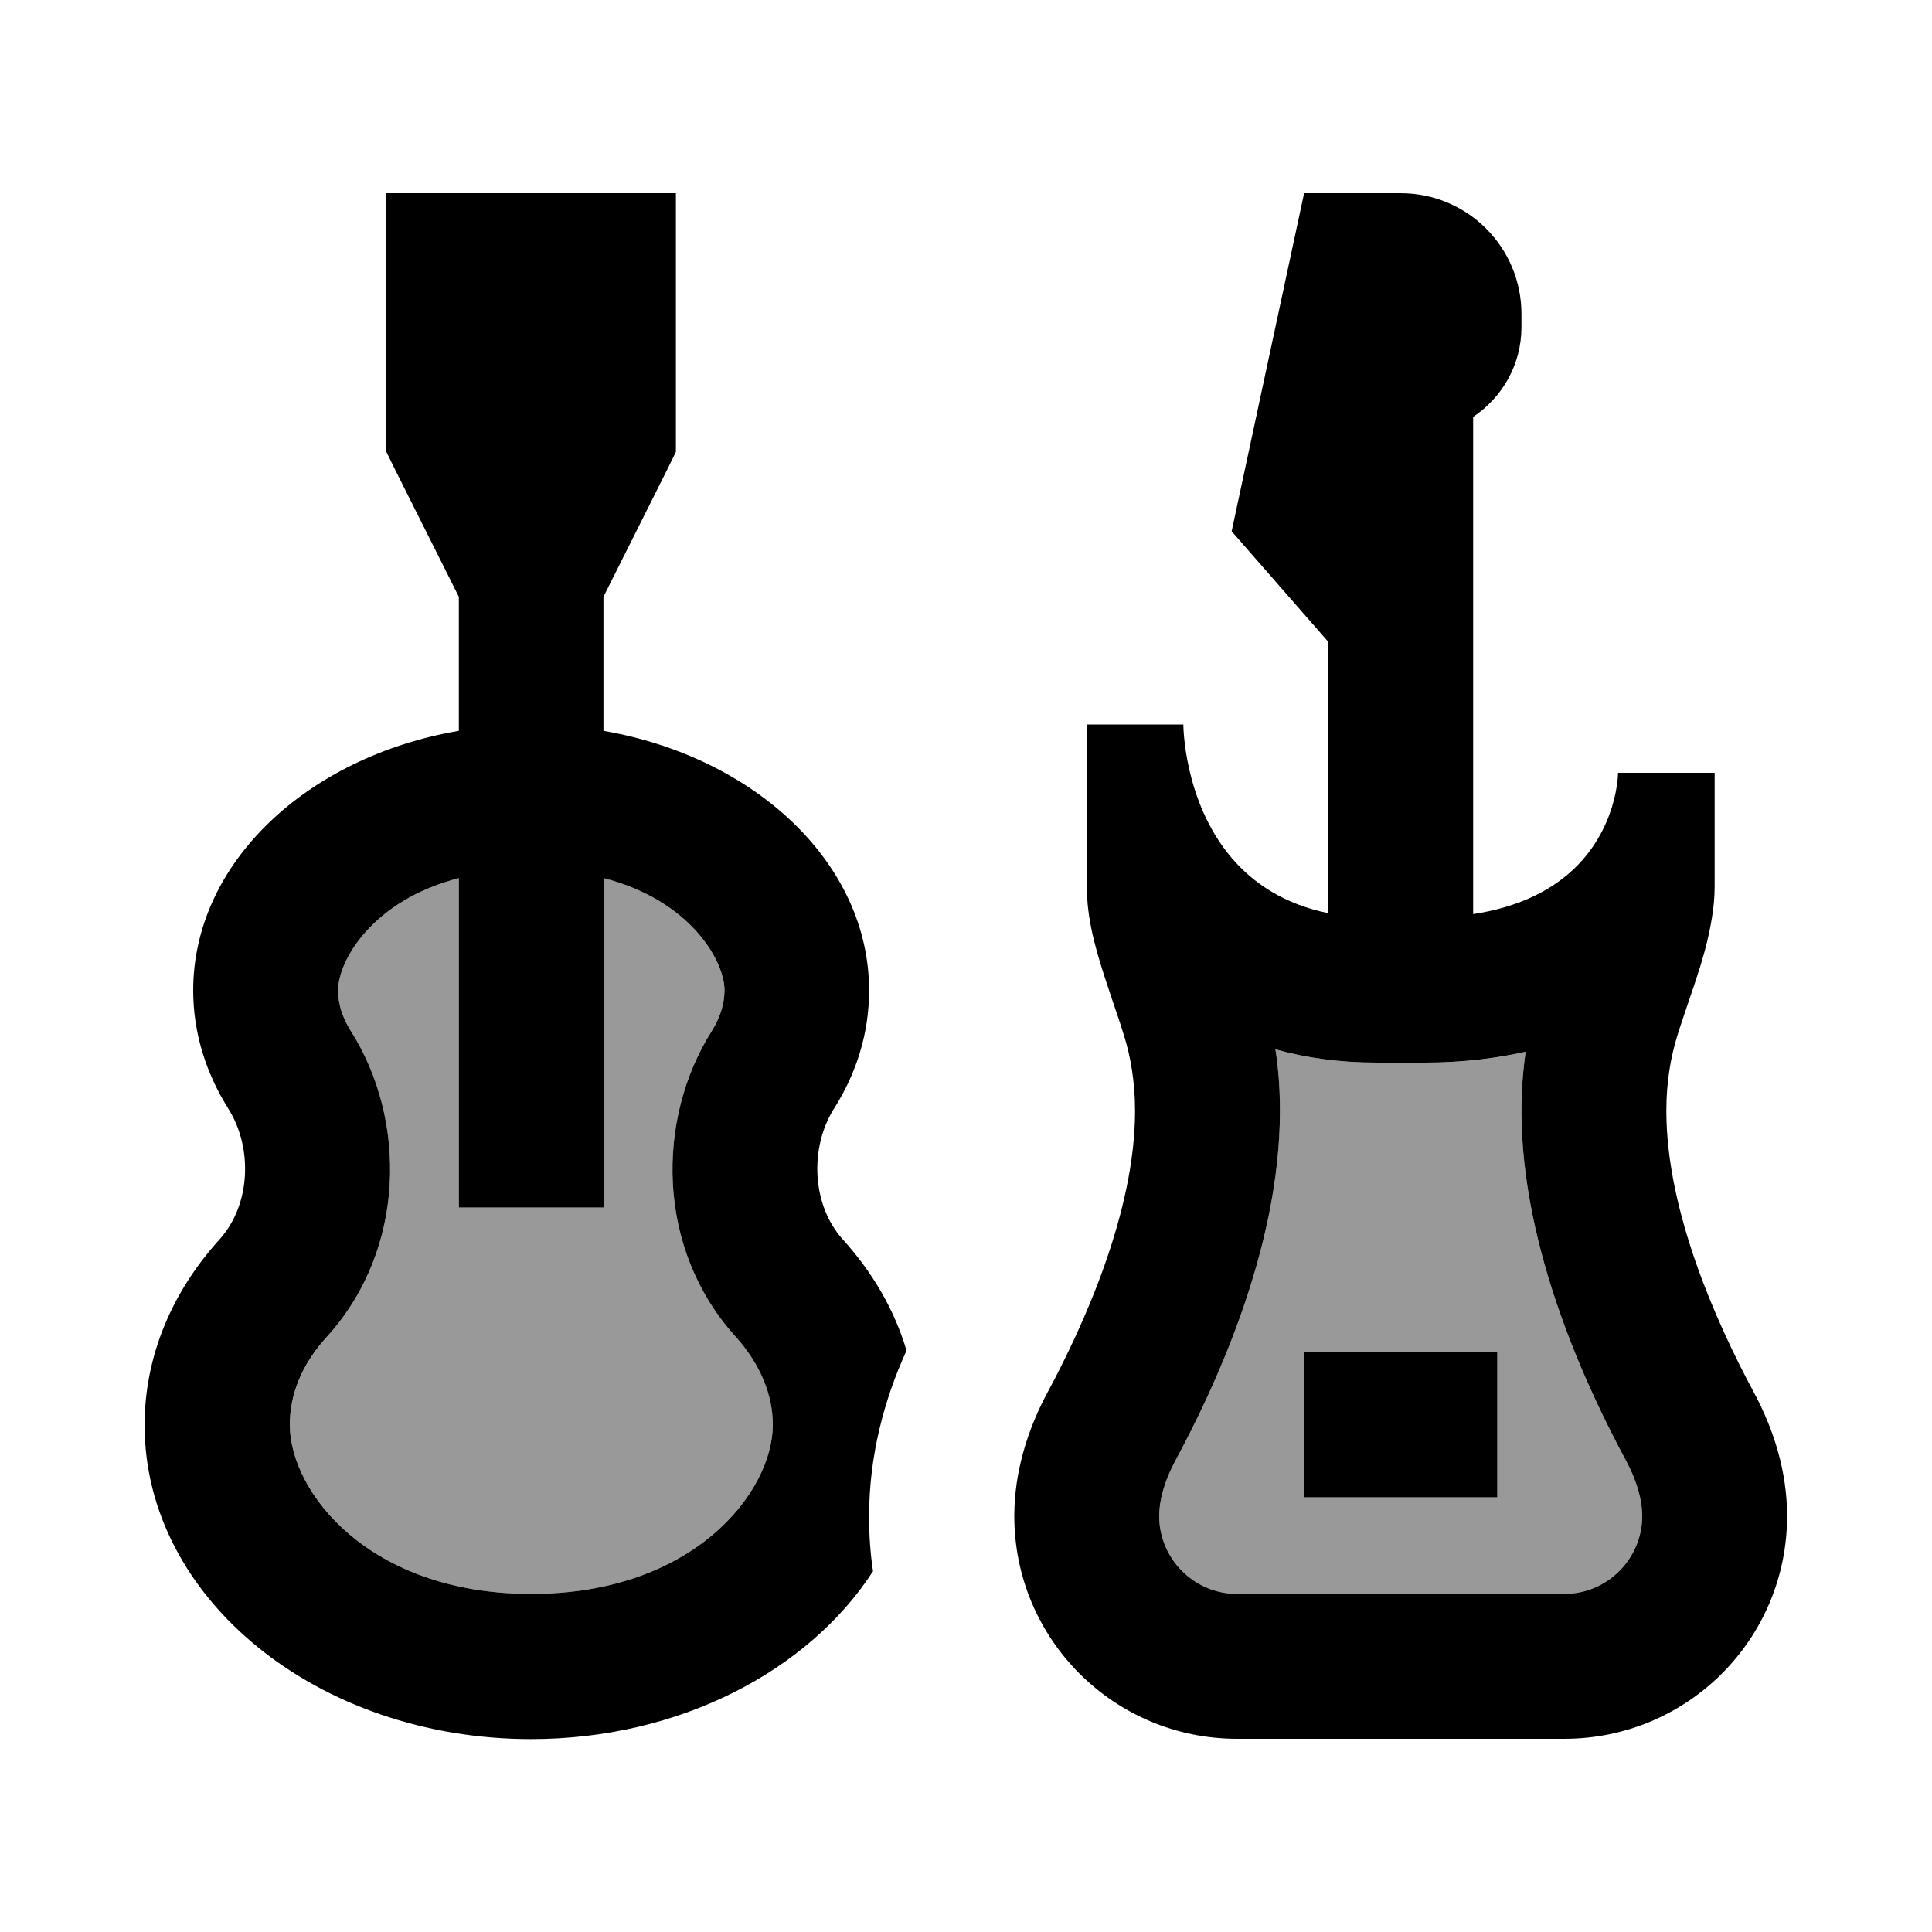
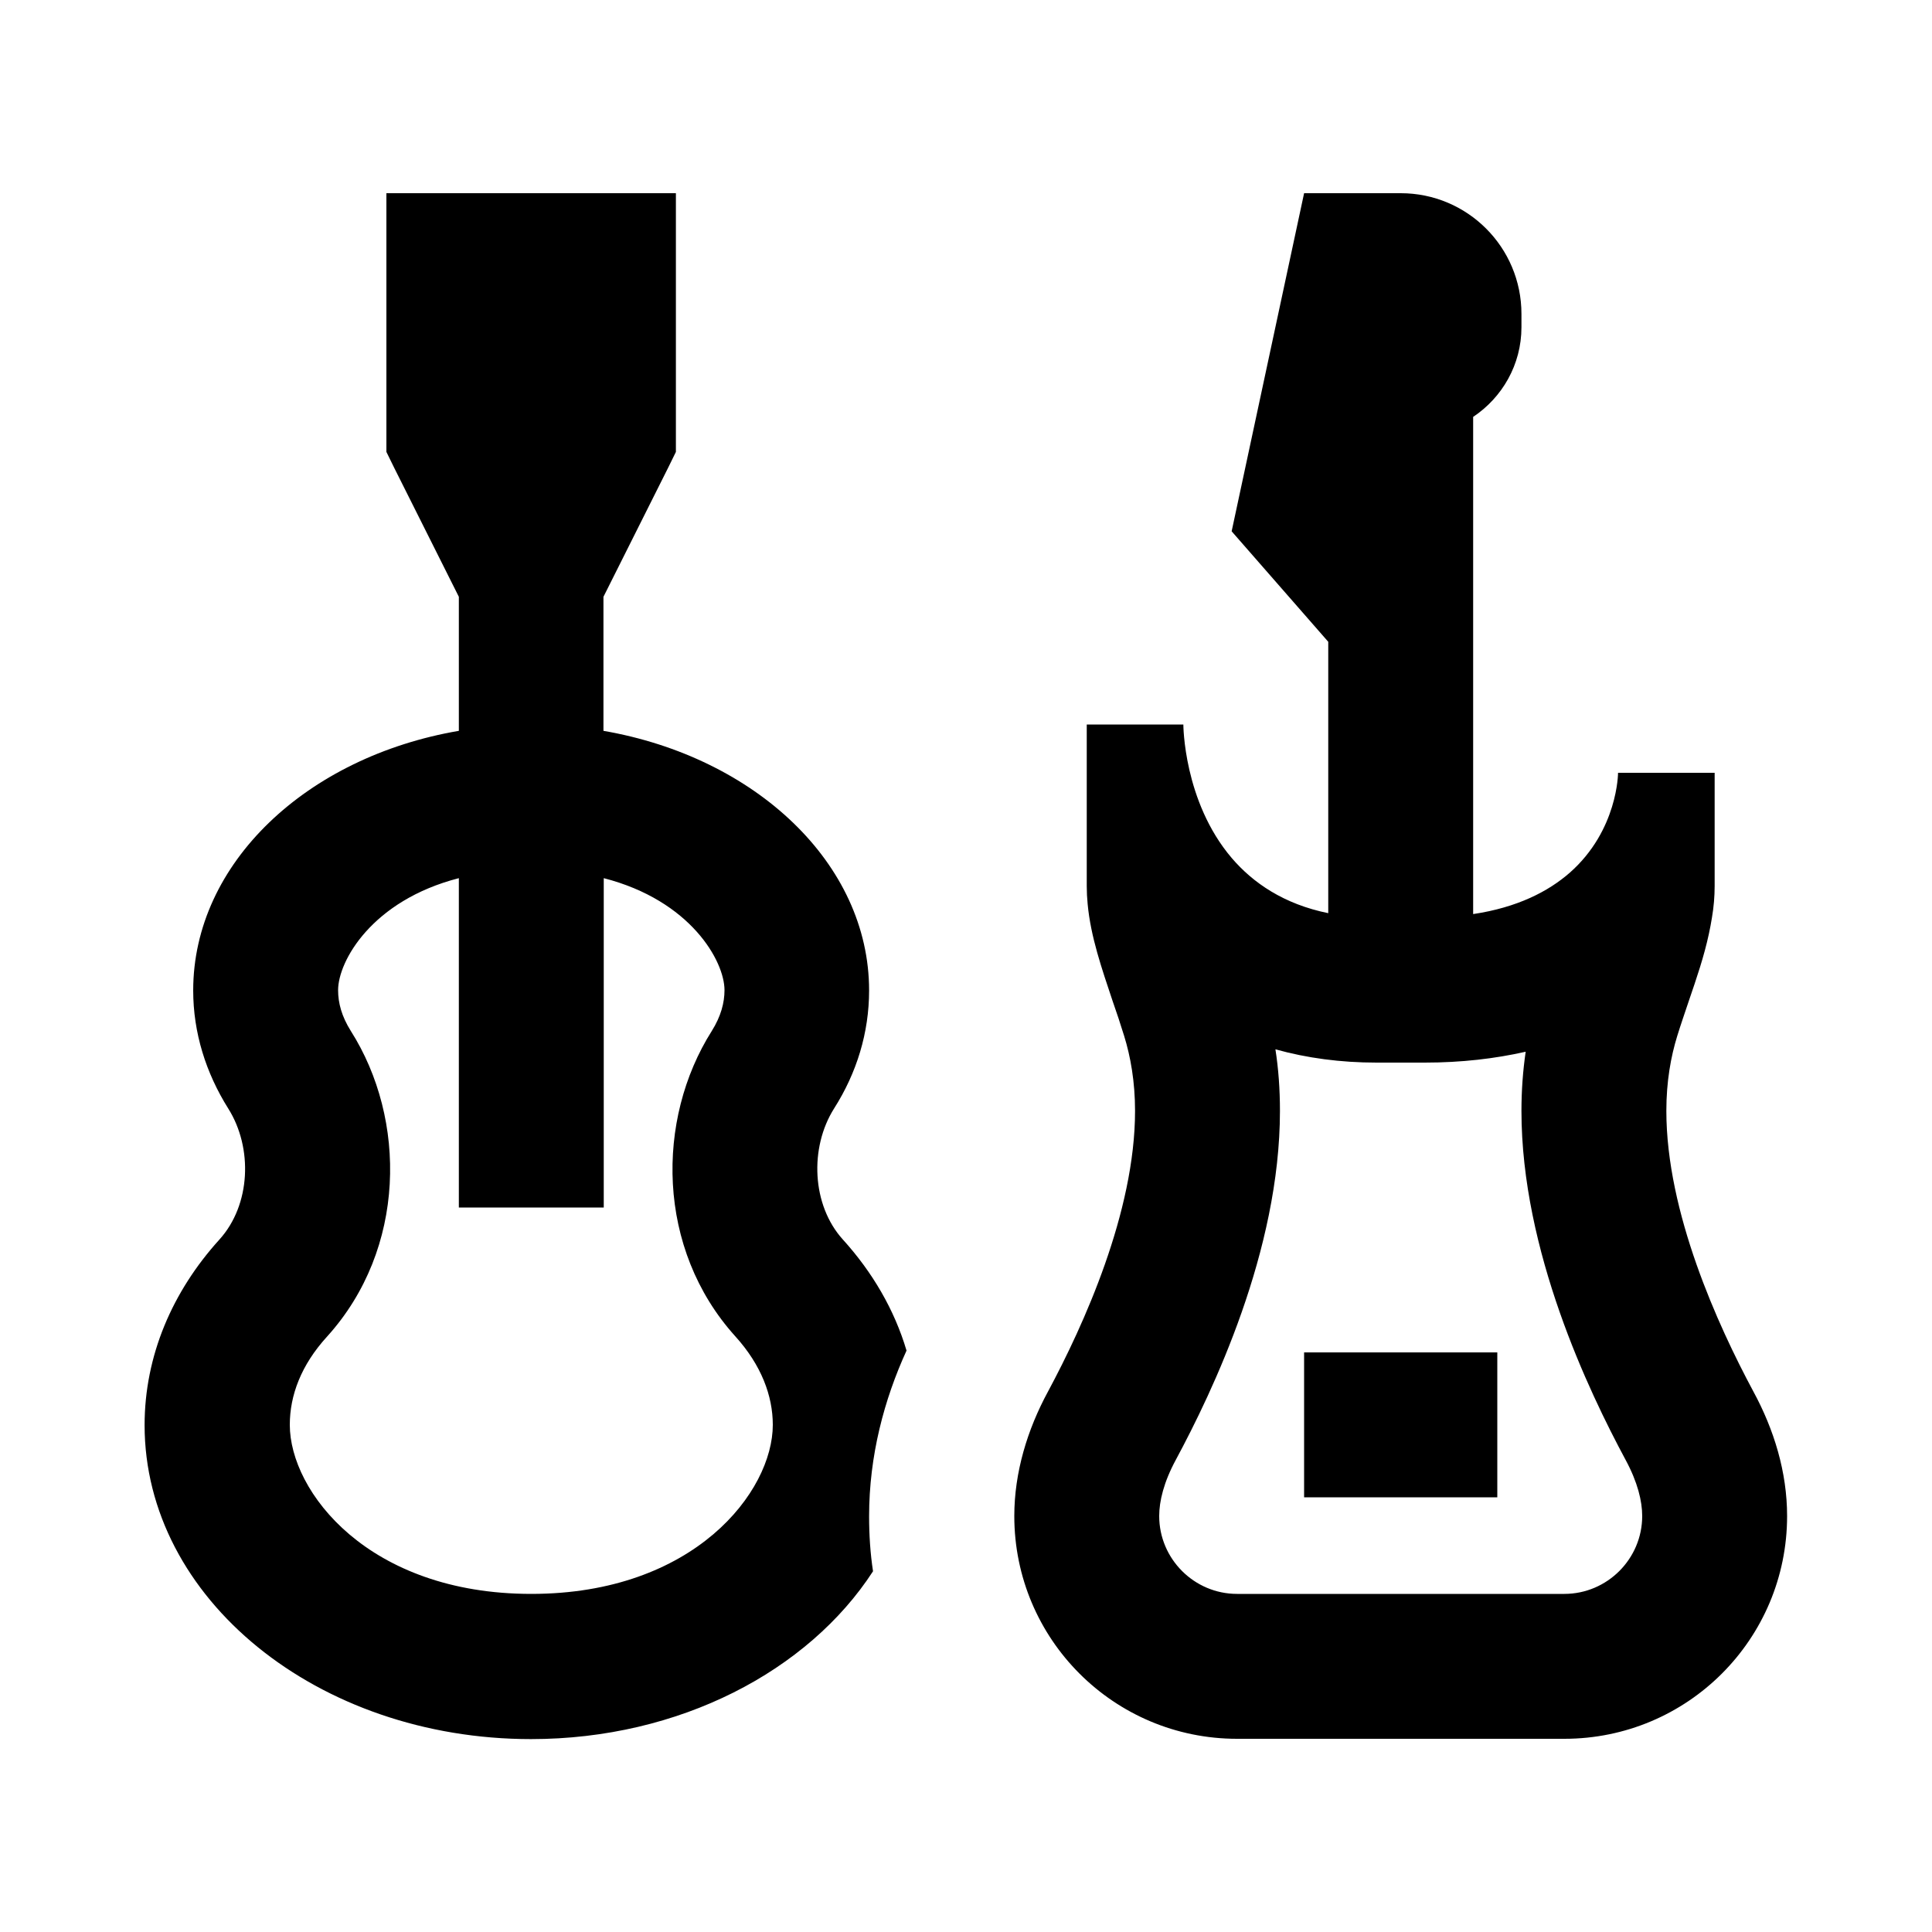
<svg xmlns="http://www.w3.org/2000/svg" viewBox="0 0 640 640">
-   <path opacity=".4" fill="currentColor" d="M96 472C96 494.1 122 528 176 528C230 528 256 494.1 256 472C256 462.3 252.3 452.2 243.6 442.7C217.4 413.7 217.2 370.8 235.8 341.5C238.8 336.7 240 332.3 240 328C240 318.4 228.8 298.3 200 290.9L200 400L152 400L152 290.9C123.2 298.3 112 318.4 112 328C112 332.2 113.2 336.7 116.2 341.5C134.8 370.9 134.6 413.7 108.4 442.7C99.8 452.2 96 462.4 96 472zM384 502.2C384 516.4 395.6 528 409.8 528L518.2 528C532.4 528 544 516.4 544 502.2C544 497.3 542.5 491 538.5 483.6C526.3 460.9 504 414.4 504 368C504 361.1 504.5 354.5 505.4 348.4C495.2 350.8 484.1 352 472 352L456 352C444.1 352 432.9 350.5 422.5 347.6C423.5 354 424 360.8 424 368C424 414.4 401.7 460.9 389.5 483.6C385.5 491 384 497.3 384 502.2zM432 448L496 448L496 496L432 496L432 448z" />
  <path fill="currentColor" d="M128 64L128 149.7L130.5 154.8L152 197.7L152 242.1C101.7 250.7 64 285.9 64 328.1C64 342.1 68.2 355.4 75.6 367.2C83.8 380.2 83.1 399.1 72.7 410.6C57.1 427.8 47.9 449.1 47.9 472.1C47.9 529.5 105.2 576.1 175.9 576.1C225.1 576.1 267.8 553.5 289.2 520.5C288.3 514.6 287.9 508.5 287.9 502.3C287.9 482.2 292.9 463.6 300.3 447.4C296.3 433.9 289 421.4 279.2 410.6C268.9 399.2 268.1 380.2 276.3 367.2C283.8 355.4 287.9 342.1 287.9 328.1C287.9 286 250.2 250.8 199.9 242.1L199.9 197.7L221.4 154.8L223.9 149.7L223.9 64L127.9 64zM152 290.9L152 400L200 400L200 290.9C228.8 298.3 240 318.4 240 328C240 332.2 238.8 336.7 235.8 341.5C217.2 370.9 217.4 413.7 243.6 442.7C252.2 452.2 256 462.4 256 472C256 494.1 230 528 176 528C122 528 96 494.1 96 472C96 462.3 99.7 452.2 108.4 442.7C134.6 413.7 134.8 370.8 116.2 341.5C113.2 336.7 112 332.3 112 328C112 318.4 123.2 298.3 152 290.9zM408 176L440 212.6L440 302.5C425.3 299.5 415.1 292.5 408 284.2C392 265.4 392 240 392 240L360 240L360 293.5C360 295.5 360.1 297.5 360.3 299.5C361.3 310.3 365 320.9 368.5 331.4L368.5 331.4C369.9 335.4 371.2 339.3 372.4 343.2C374.5 350 376 358.3 376 368C376 401.5 359 438.9 347.2 460.9C340.3 473.6 336 487.8 336 502.2C336 543 369 576 409.8 576L518.2 576C559 576 592 543 592 502.2C592 487.7 587.7 473.6 580.8 460.9C569 438.9 552 401.6 552 368C552 358.2 553.5 350 555.6 343.2C556.8 339.3 558.2 335.3 559.5 331.4L559.5 331.4C562 324.1 564.5 316.8 566.1 309.3C566.5 307.5 566.8 305.8 567.1 304C567.7 300.5 568 297 568 293.5L568 256L536 256C536 256 536 275 520 289.1C512.9 295.3 502.7 300.6 488 302.8L488 138.1C497.6 131.7 504 120.8 504 108.4L504 104C504 81.9 486.1 64 464 64L432 64L408 176zM424 368C424 360.8 423.5 354 422.5 347.6C432.9 350.5 444.1 352 456 352L472 352C484.1 352 495.2 350.7 505.4 348.4C504.5 354.6 504 361.1 504 368C504 414.4 526.3 460.9 538.5 483.6C542.5 491 544 497.3 544 502.2C544 516.4 532.4 528 518.2 528L409.8 528C395.6 528 384 516.4 384 502.2C384 497.3 385.5 491 389.5 483.6C401.7 460.9 424 414.4 424 368zM432 448L432 496L496 496L496 448L432 448z" />
</svg>